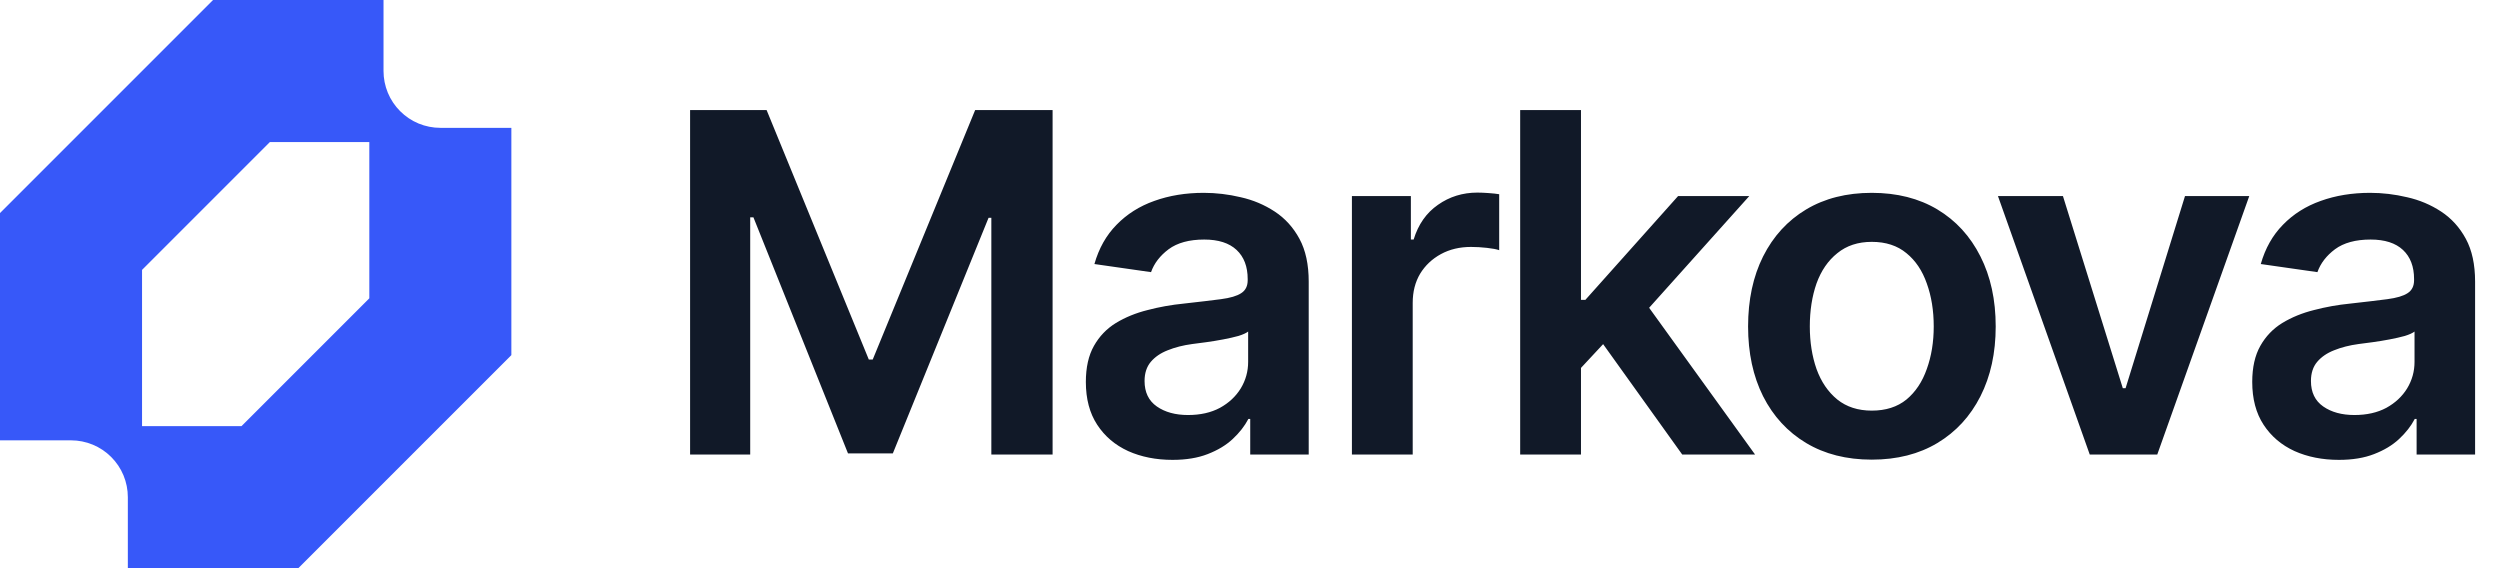
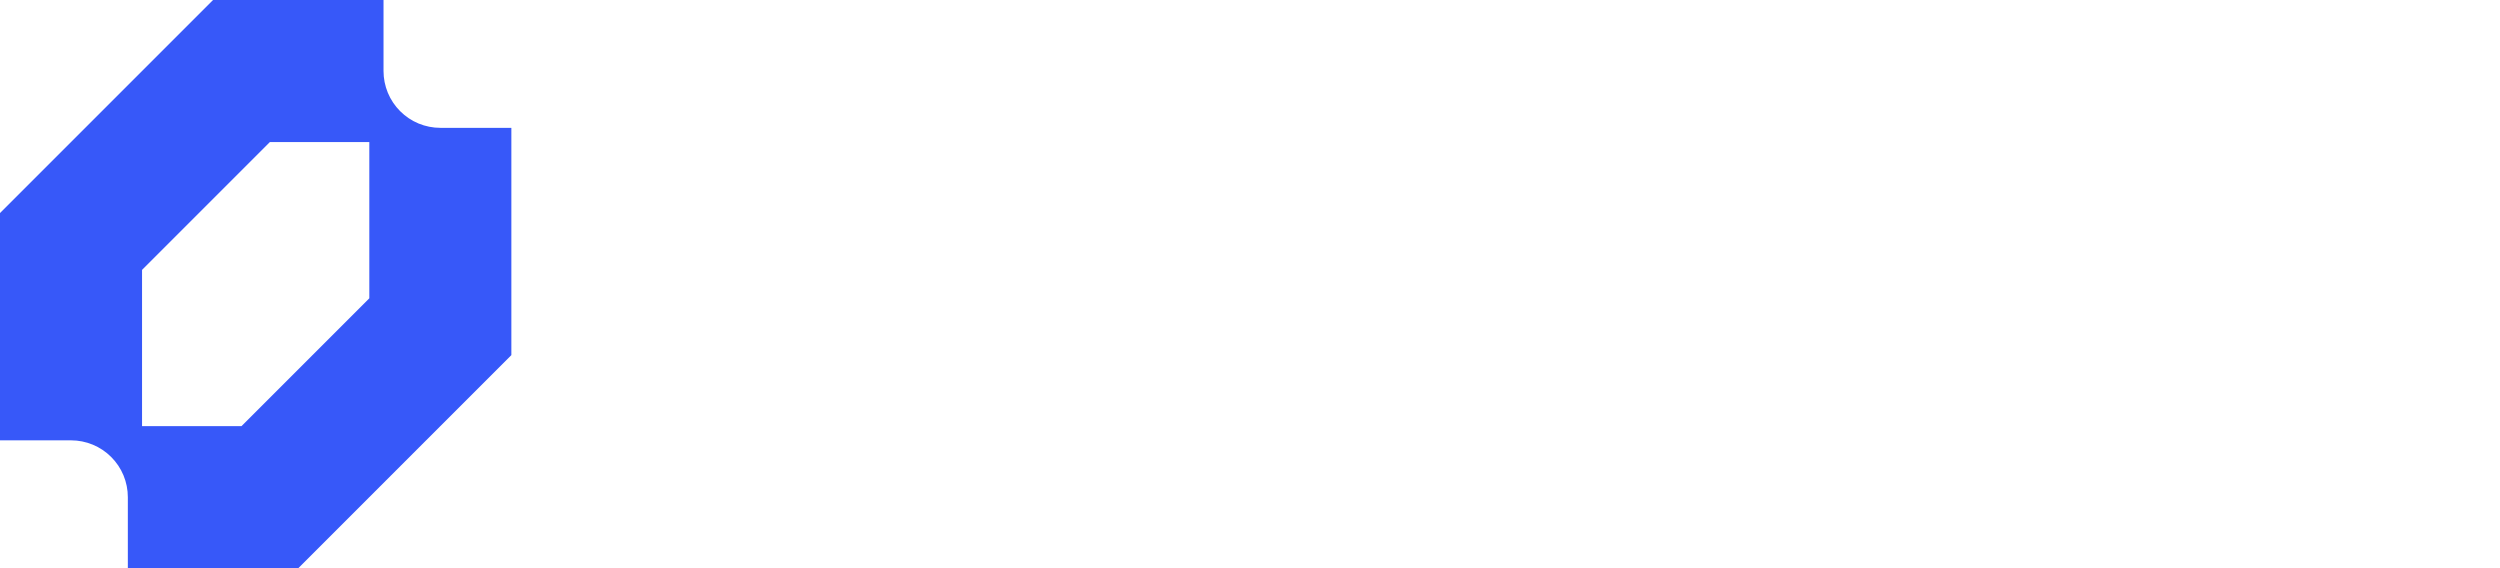
<svg xmlns="http://www.w3.org/2000/svg" width="132" height="30" viewBox="0 0 132 30" fill="none">
  <g clip-path="url(#clip0_6038_1336)">
    <path fill-rule="evenodd" clip-rule="evenodd" d="M0 11.25V23.25H3.75C4.144 23.25 4.534 23.328 4.898 23.478C5.262 23.629 5.593 23.85 5.871 24.129C6.15 24.407 6.371 24.738 6.522 25.102C6.672 25.466 6.75 25.856 6.75 26.25V30H15.75L27 18.75V6.75H23.25C22.856 6.75 22.466 6.672 22.102 6.522C21.738 6.371 21.407 6.15 21.129 5.871C20.85 5.593 20.629 5.262 20.478 4.898C20.328 4.534 20.25 4.144 20.25 3.75V0H11.25L0 11.25ZM12.75 22.5H7.5V14.25L14.25 7.5H19.5V15.75L12.75 22.5Z" fill="#3758F9" />
  </g>
-   <path d="M36.437 5.812H40.477L45.873 18.983H46.08L51.488 5.812H55.577V24H52.343V11.5H52.196L47.142 23.939H44.774L39.781 11.476H39.611V24H36.437V5.812ZM61.91 24.281C61.04 24.281 60.258 24.126 59.567 23.817C58.875 23.5 58.33 23.036 57.931 22.425C57.532 21.815 57.333 21.062 57.333 20.167C57.333 19.402 57.475 18.767 57.76 18.263C58.045 17.758 58.431 17.355 58.92 17.054C59.416 16.753 59.974 16.525 60.592 16.371C61.211 16.208 61.849 16.094 62.509 16.029C63.314 15.939 63.965 15.862 64.462 15.797C64.958 15.732 65.316 15.626 65.536 15.479C65.764 15.333 65.878 15.105 65.878 14.796V14.735C65.878 14.076 65.682 13.563 65.292 13.197C64.901 12.831 64.332 12.648 63.583 12.648C62.793 12.648 62.167 12.818 61.703 13.16C61.247 13.502 60.938 13.905 60.775 14.369L57.785 13.941C58.02 13.111 58.411 12.42 58.956 11.866C59.502 11.305 60.165 10.886 60.946 10.609C61.736 10.324 62.606 10.182 63.558 10.182C64.209 10.182 64.861 10.259 65.511 10.414C66.163 10.56 66.761 10.812 67.306 11.17C67.851 11.528 68.287 12.009 68.612 12.611C68.938 13.213 69.1 13.966 69.1 14.869V24H66.012V22.12H65.914C65.719 22.494 65.442 22.849 65.084 23.182C64.734 23.508 64.295 23.772 63.766 23.976C63.245 24.179 62.627 24.281 61.91 24.281ZM62.728 21.913C63.379 21.913 63.941 21.787 64.413 21.534C64.885 21.274 65.251 20.932 65.511 20.509C65.772 20.078 65.902 19.61 65.902 19.105V17.506C65.796 17.587 65.626 17.665 65.389 17.738C65.153 17.803 64.885 17.864 64.584 17.921C64.283 17.978 63.986 18.027 63.693 18.067C63.408 18.108 63.16 18.141 62.948 18.165C62.468 18.23 62.037 18.34 61.654 18.495C61.28 18.641 60.983 18.845 60.763 19.105C60.543 19.365 60.433 19.703 60.433 20.118C60.433 20.712 60.649 21.16 61.08 21.461C61.512 21.762 62.061 21.913 62.728 21.913ZM71.381 24V10.352H74.494V12.648H74.64C74.884 11.85 75.311 11.24 75.922 10.816C76.532 10.385 77.228 10.169 78.009 10.169C78.18 10.169 78.375 10.178 78.595 10.194C78.823 10.21 79.01 10.23 79.157 10.255V13.209C79.018 13.16 78.803 13.12 78.51 13.087C78.217 13.054 77.936 13.038 77.667 13.038C77.073 13.038 76.544 13.164 76.081 13.416C75.617 13.669 75.25 14.015 74.982 14.454C74.721 14.894 74.591 15.406 74.591 15.992V24H71.381ZM83.195 19.727L83.183 15.834H83.707L88.603 10.352H92.362L86.332 17.079H85.661L83.195 19.727ZM80.265 24V5.812H83.476V24H80.265ZM88.822 24L84.379 17.799L86.552 15.528L92.668 24H88.822ZM98.83 24.269C97.495 24.269 96.34 23.976 95.363 23.39C94.386 22.804 93.629 21.982 93.092 20.924C92.563 19.866 92.299 18.637 92.299 17.237C92.299 15.829 92.563 14.597 93.092 13.539C93.629 12.473 94.386 11.646 95.363 11.06C96.34 10.475 97.495 10.182 98.83 10.182C100.164 10.182 101.32 10.475 102.296 11.06C103.273 11.646 104.03 12.473 104.567 13.539C105.104 14.597 105.373 15.829 105.373 17.237C105.373 18.637 105.104 19.866 104.567 20.924C104.03 21.982 103.273 22.804 102.296 23.39C101.32 23.976 100.164 24.269 98.83 24.269ZM98.83 21.681C99.57 21.681 100.181 21.485 100.661 21.095C101.141 20.696 101.499 20.159 101.735 19.483C101.979 18.808 102.101 18.059 102.101 17.237C102.101 16.399 101.979 15.642 101.735 14.967C101.499 14.291 101.141 13.758 100.661 13.368C100.181 12.969 99.57 12.77 98.83 12.77C98.105 12.77 97.499 12.969 97.011 13.368C96.523 13.758 96.156 14.291 95.912 14.967C95.676 15.642 95.558 16.399 95.558 17.237C95.558 18.059 95.676 18.808 95.912 19.483C96.156 20.159 96.523 20.696 97.011 21.095C97.499 21.485 98.105 21.681 98.83 21.681ZM118.761 10.352L113.903 24H110.339L105.492 10.352H108.923L112.084 20.497H112.231L115.368 10.352H118.761ZM123.495 24.281C122.625 24.281 121.843 24.126 121.152 23.817C120.46 23.5 119.915 23.036 119.516 22.425C119.117 21.815 118.918 21.062 118.918 20.167C118.918 19.402 119.06 18.767 119.345 18.263C119.63 17.758 120.016 17.355 120.505 17.054C121.001 16.753 121.559 16.525 122.177 16.371C122.796 16.208 123.434 16.094 124.094 16.029C124.899 15.939 125.55 15.862 126.047 15.797C126.543 15.732 126.901 15.626 127.121 15.479C127.349 15.333 127.463 15.105 127.463 14.796V14.735C127.463 14.076 127.267 13.563 126.877 13.197C126.486 12.831 125.916 12.648 125.168 12.648C124.378 12.648 123.752 12.818 123.288 13.16C122.832 13.502 122.523 13.905 122.36 14.369L119.369 13.941C119.605 13.111 119.996 12.42 120.541 11.866C121.087 11.305 121.75 10.886 122.531 10.609C123.32 10.324 124.191 10.182 125.143 10.182C125.794 10.182 126.445 10.259 127.096 10.414C127.748 10.56 128.346 10.812 128.891 11.17C129.436 11.528 129.872 12.009 130.197 12.611C130.523 13.213 130.685 13.966 130.685 14.869V24H127.597V22.12H127.499C127.304 22.494 127.027 22.849 126.669 23.182C126.319 23.508 125.88 23.772 125.351 23.976C124.83 24.179 124.212 24.281 123.495 24.281ZM124.313 21.913C124.964 21.913 125.526 21.787 125.998 21.534C126.47 21.274 126.836 20.932 127.096 20.509C127.357 20.078 127.487 19.61 127.487 19.105V17.506C127.381 17.587 127.21 17.665 126.974 17.738C126.738 17.803 126.47 17.864 126.169 17.921C125.868 17.978 125.571 18.027 125.278 18.067C124.993 18.108 124.745 18.141 124.533 18.165C124.053 18.23 123.622 18.34 123.239 18.495C122.865 18.641 122.568 18.845 122.348 19.105C122.128 19.365 122.018 19.703 122.018 20.118C122.018 20.712 122.234 21.16 122.665 21.461C123.097 21.762 123.646 21.913 124.313 21.913Z" fill="#111928" />
  <defs>
    <clipPath id="clip0_6038_1336">
      <rect width="27" height="30" fill="white" />
    </clipPath>
  </defs>
</svg>